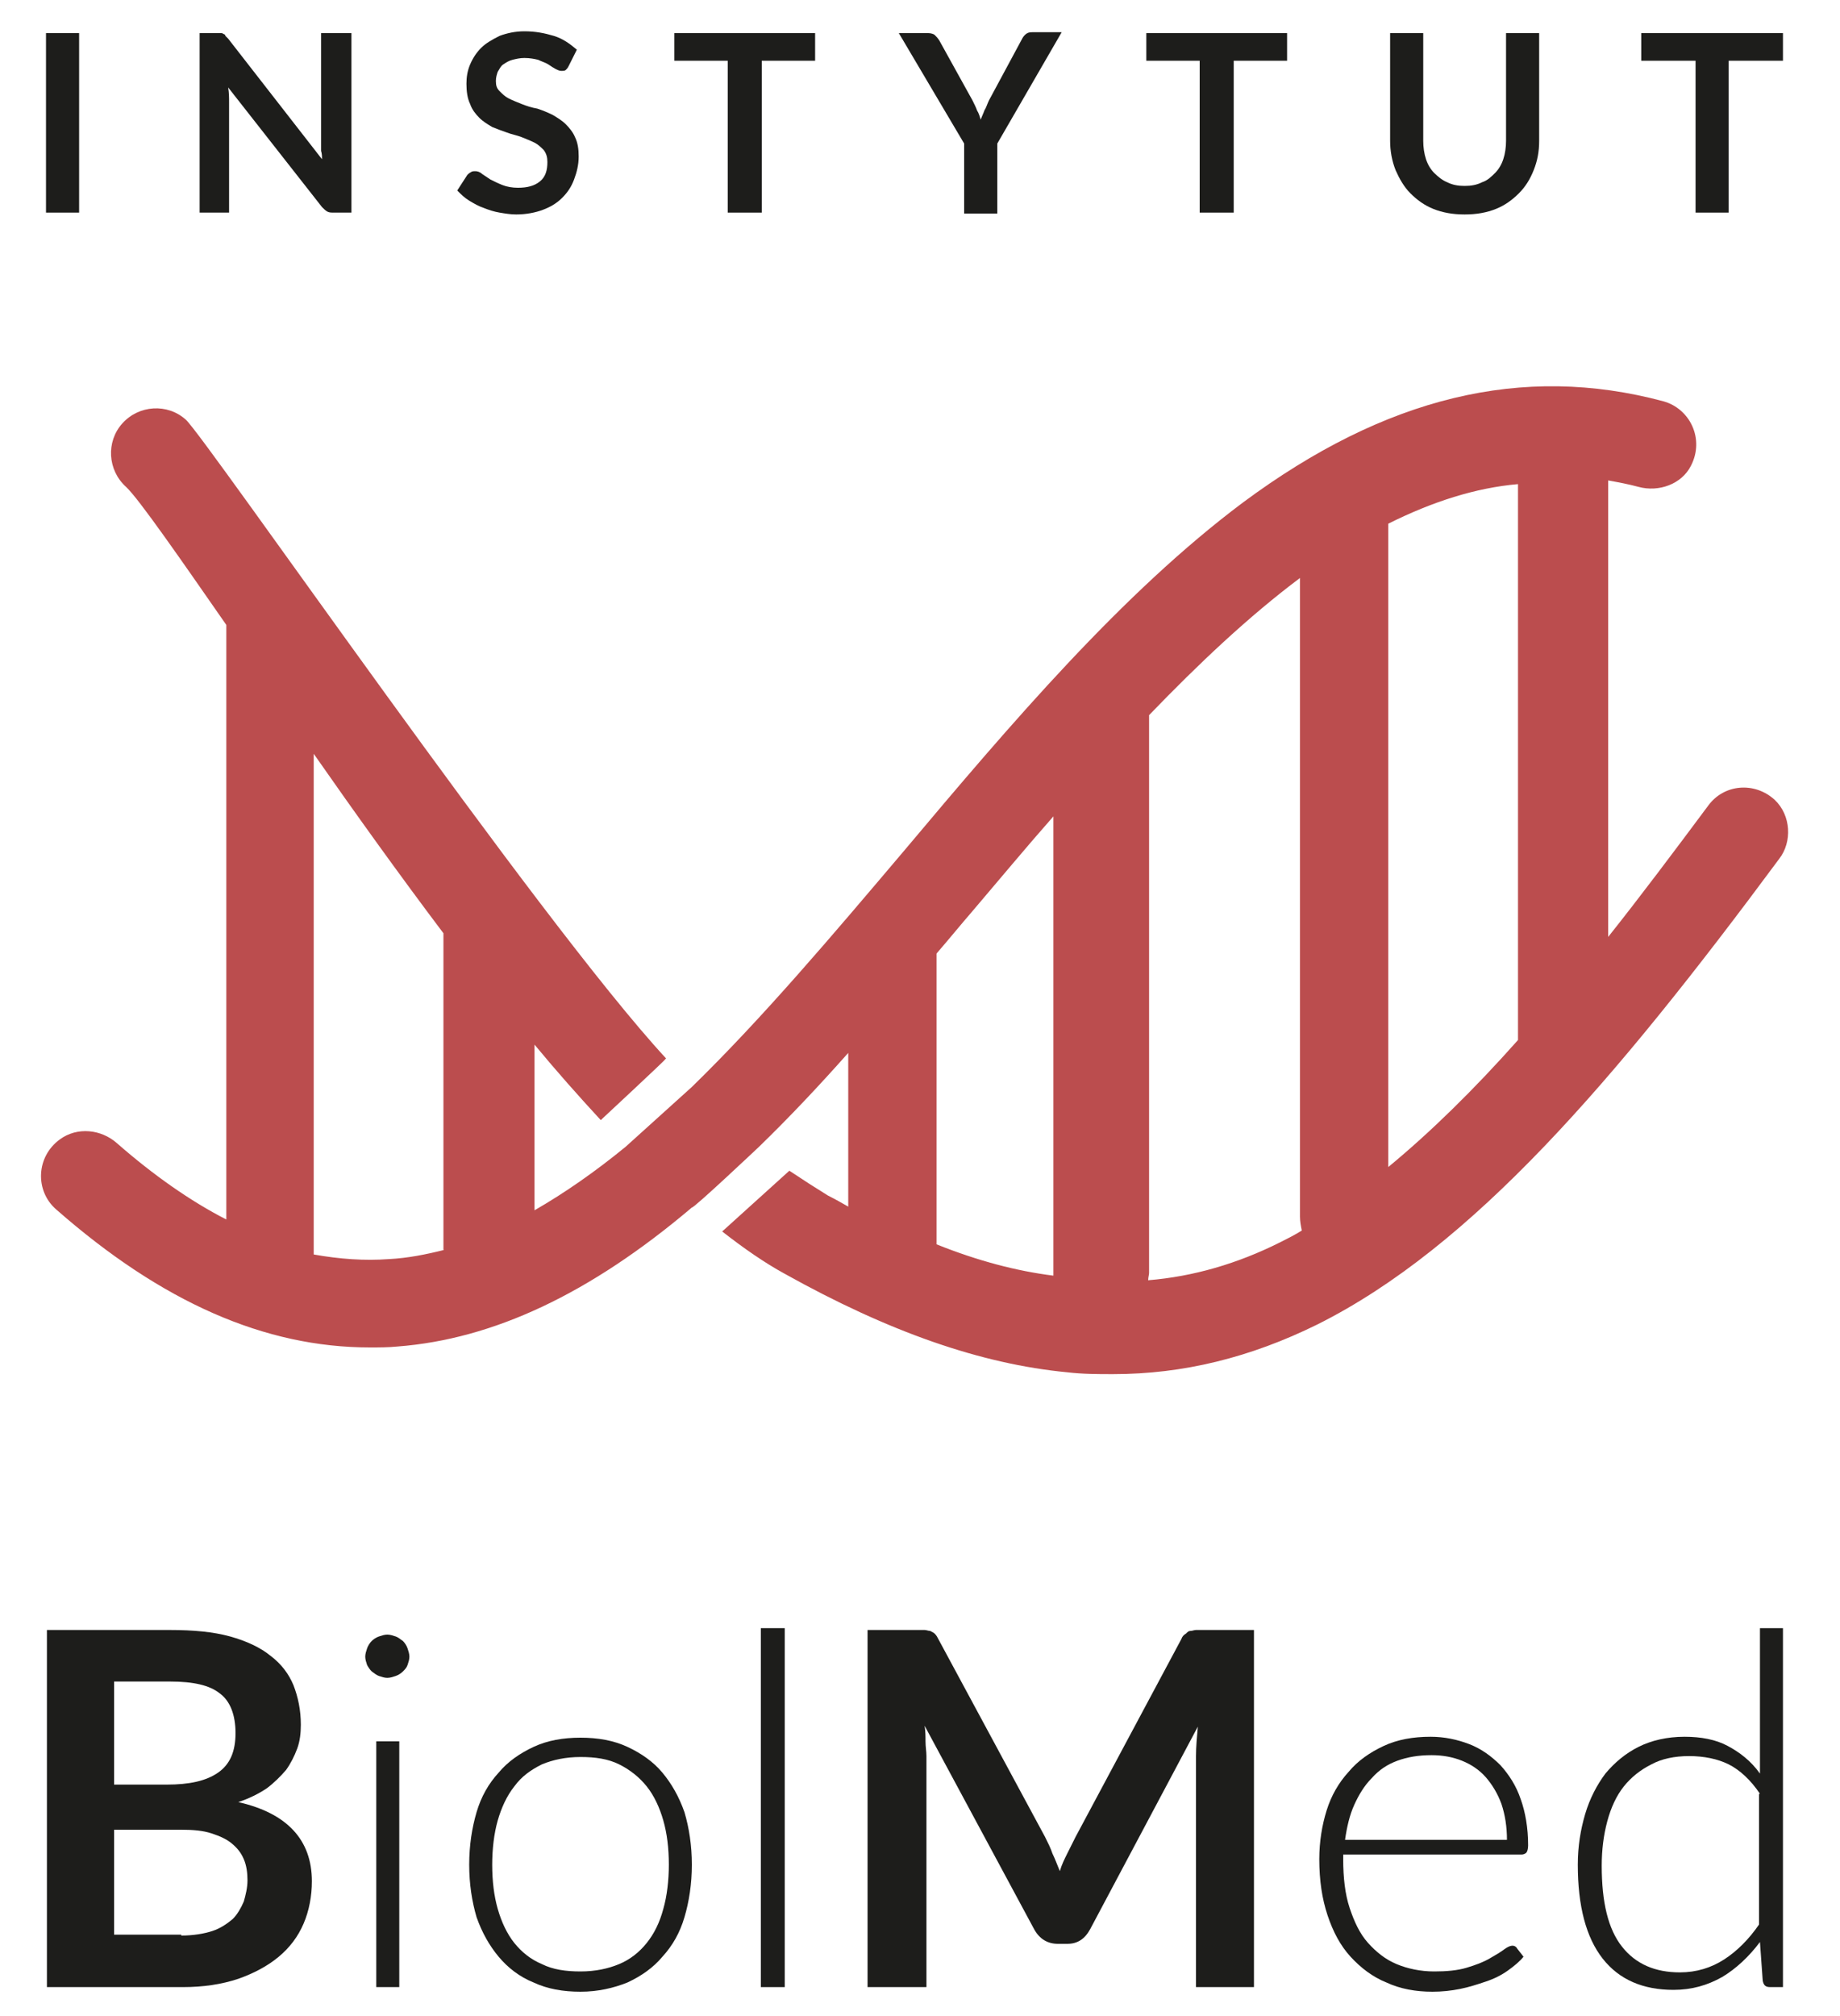
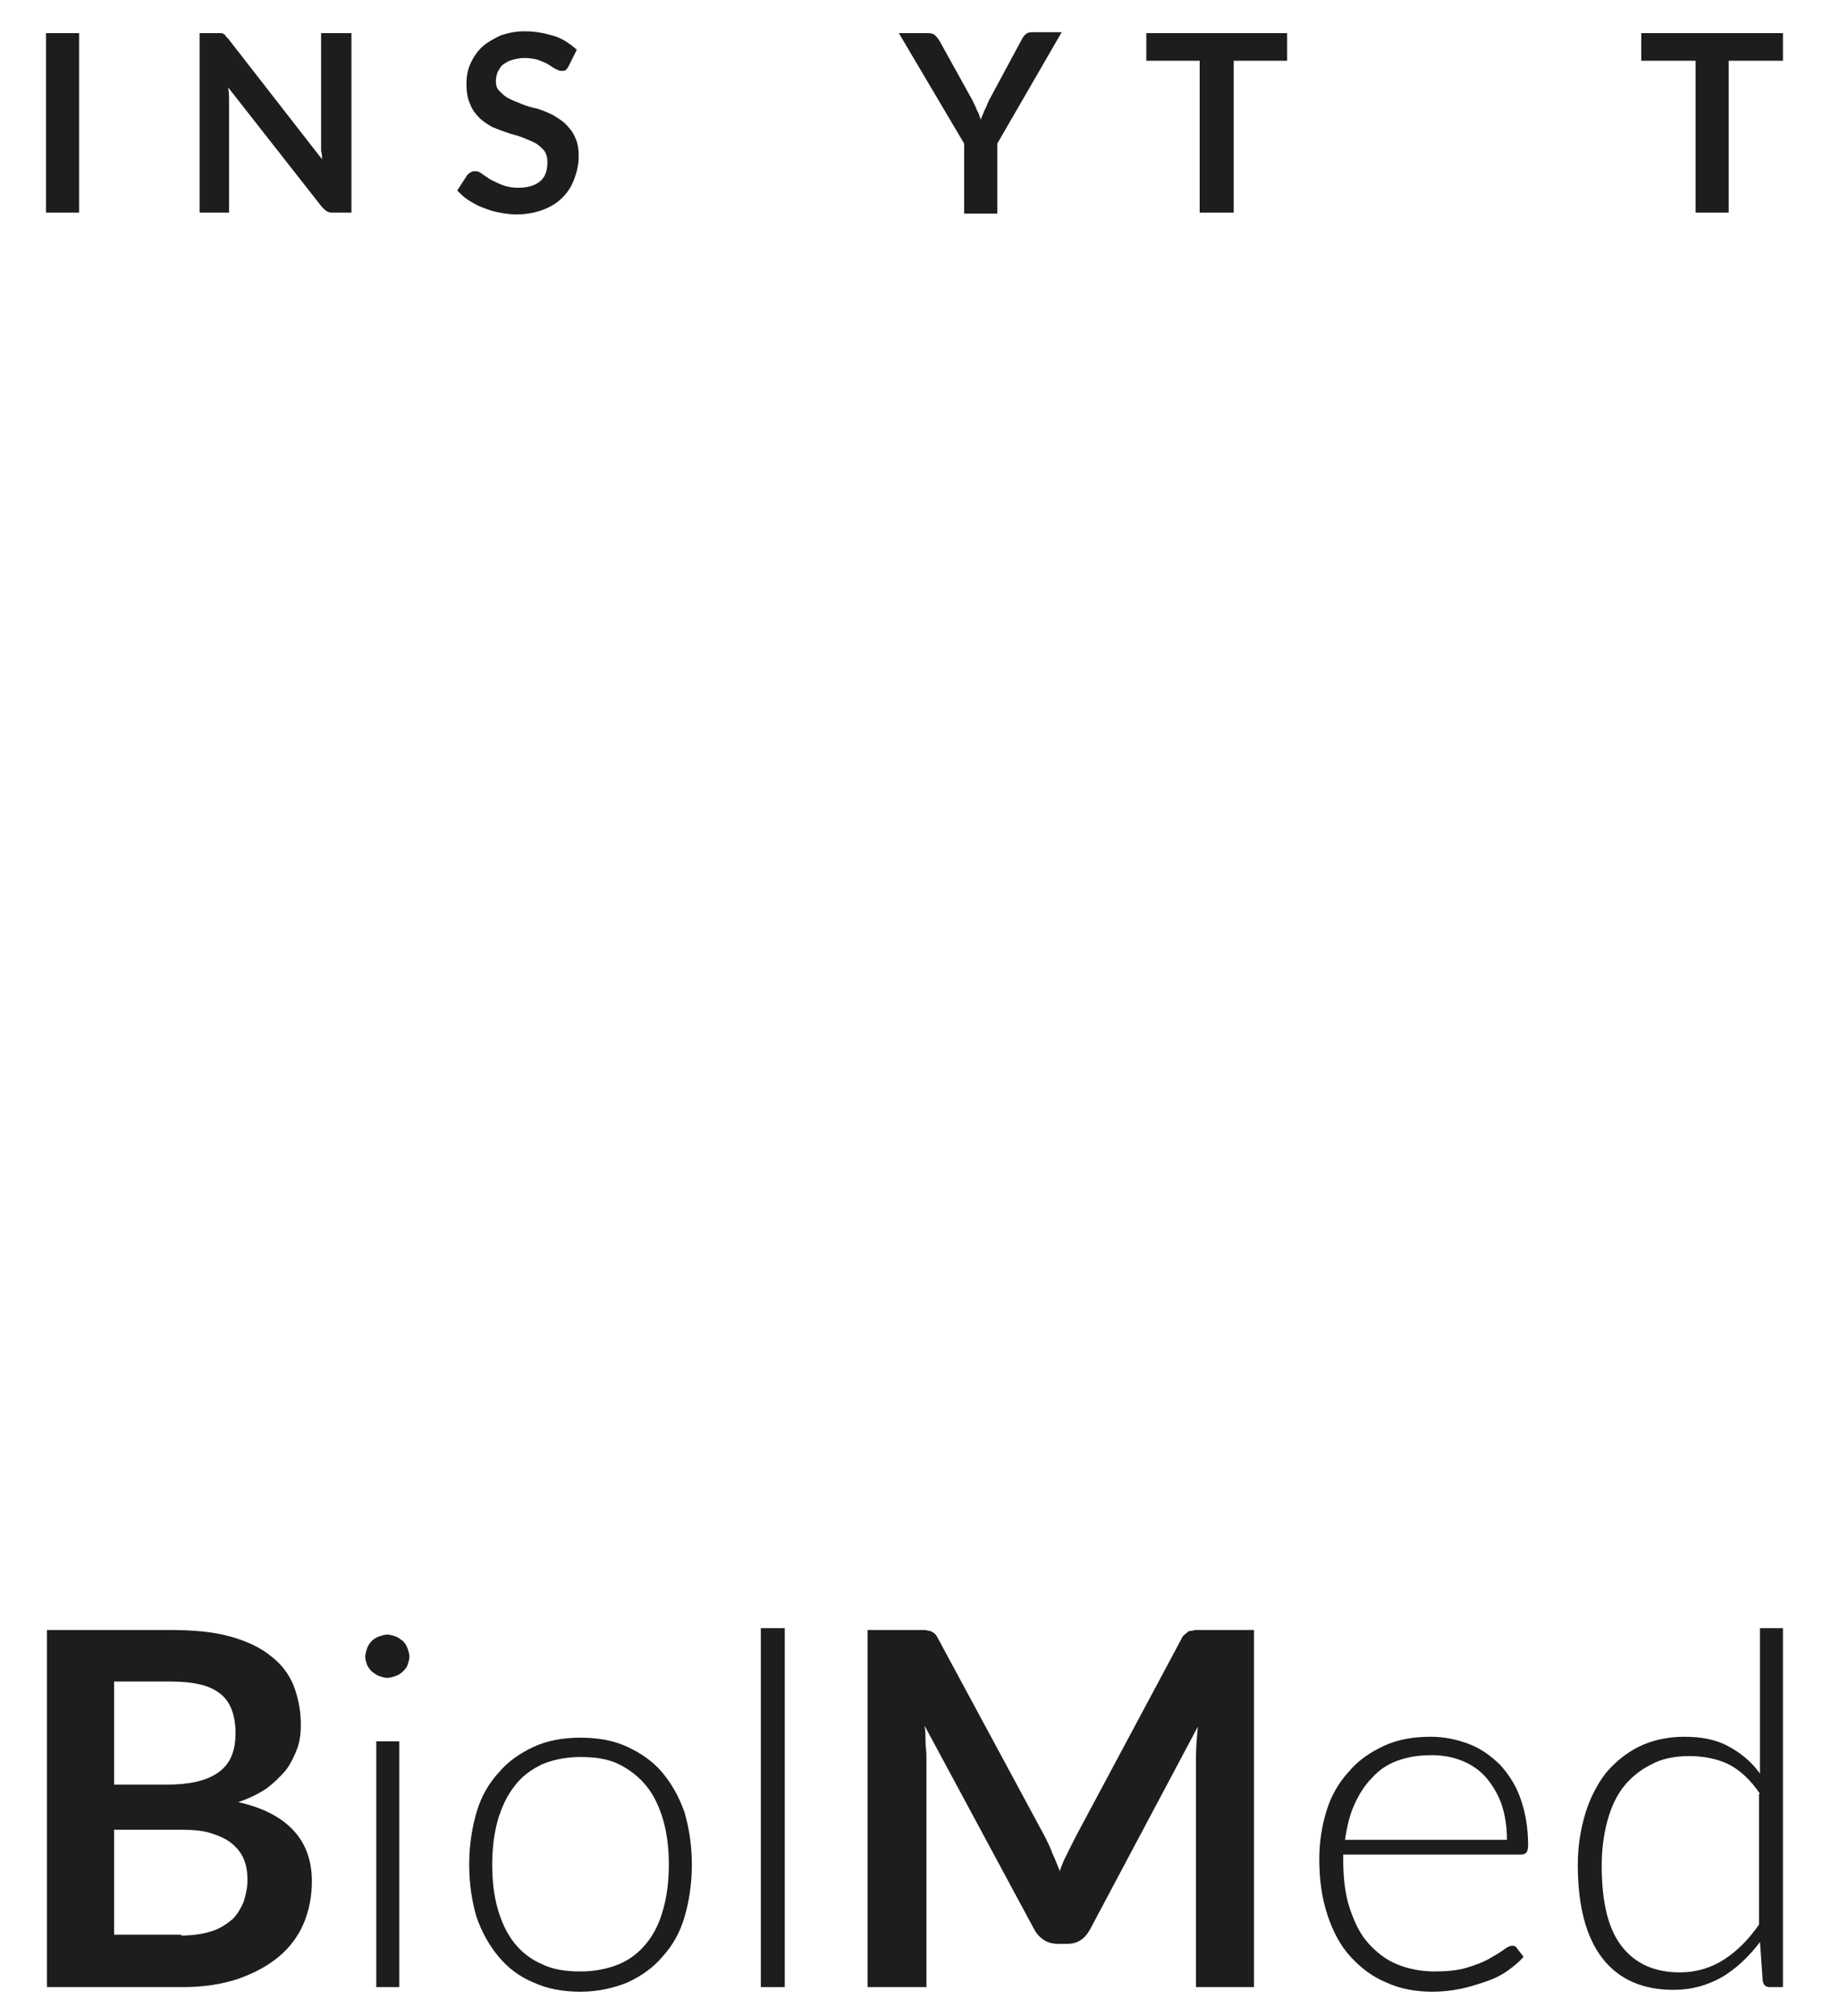
<svg xmlns="http://www.w3.org/2000/svg" xmlns:xlink="http://www.w3.org/1999/xlink" id="Warstwa_1" x="0px" y="0px" viewBox="0 0 200 219" style="enable-background:new 0 0 200 219;" xml:space="preserve">
  <style type="text/css">	.st0{clip-path:url(#SVGID_00000151517888956537756220000003598512116996075186_);}	.st1{clip-path:url(#SVGID_00000029760557639109187900000014430030728503534492_);fill:#BB4D4E;}	.st2{clip-path:url(#SVGID_00000029760557639109187900000014430030728503534492_);fill:#1D1D1B;}</style>
  <g>
    <g>
      <defs>
        <rect id="SVGID_1_" x="-0.8" y="-0.8" width="200.8" height="223.1" />
      </defs>
      <clipPath id="SVGID_00000005248792245066803910000017227693314551128963_">
        <use xlink:href="#SVGID_1_" style="overflow:visible;" />
      </clipPath>
      <g style="clip-path:url(#SVGID_00000005248792245066803910000017227693314551128963_);">
        <defs>
          <rect id="SVGID_00000007401251761382612610000009091410463423602861_" x="-0.8" y="-0.8" width="200.8" height="223.1" />
        </defs>
        <clipPath id="SVGID_00000058573753762770569490000015889625495409771963_">
          <use xlink:href="#SVGID_00000007401251761382612610000009091410463423602861_" style="overflow:visible;" />
        </clipPath>
-         <path style="clip-path:url(#SVGID_00000058573753762770569490000015889625495409771963_);fill:#BB4D4E;" d="M192.9,86.9    c-2.2-2-5.5-1.7-7.2,0.6c-3.8,5.1-7.4,9.9-10.9,14.3V52.2c1.1,0.2,2.2,0.4,3.3,0.7c2.2,0.6,4.7-0.3,5.7-2.3c1.5-2.9-0.1-6.2-3-7    c-15.3-4.1-30.2-0.5-45.7,11c-13.1,9.8-25.2,24-36.8,37.8c-7.8,9.2-15.4,18.2-23.1,25.7l-7.2,6.5c-3.3,2.7-6.6,5-9.9,6.9v-18    c2.4,2.9,4.8,5.6,7.2,8.2c0,0,7.1-6.6,7-6.6c0,0,0,0,0.1-0.1c-13.8-14.9-50-67.4-52.2-69.4c-2-1.8-5.1-1.6-6.9,0.4    c-1.8,2-1.6,5.1,0.4,6.9c1.4,1.3,6.1,8.1,10.9,15v64.6c-3.9-2-7.9-4.8-11.9-8.3c-1.7-1.5-4.3-1.8-6.2-0.4    c-2.6,1.9-2.7,5.6-0.4,7.6c11.5,10.1,22.7,15,34.1,15c1,0,2,0,3-0.1c10.4-0.8,20.9-5.7,32-15.1c0.2,0.1,7.3-6.6,7.3-6.6    c3.3-3.2,6.5-6.6,9.7-10.2v16.7c-0.7-0.4-1.4-0.8-2.2-1.2c-1.3-0.8-2.7-1.7-4.2-2.7l-7.3,6.6c2.3,1.8,4.6,3.4,6.8,4.6    c11.3,6.3,21.3,9.8,30.7,10.7c1.7,0.2,3.3,0.2,5,0.2c7.6,0,14.9-1.8,22.2-5.4c16.8-8.4,32.2-26.3,50.2-50.6    C194.8,91.5,194.7,88.6,192.9,86.9 M48.3,135.8c-2,0.5-4,0.9-6,1c-2.7,0.2-5.4,0-8.2-0.5V81.9c4.4,6.3,9.2,13,14.1,19.5V135.8z     M101.8,135.2v-31.6c1.3-1.5,2.6-3.1,3.9-4.6c2.9-3.4,5.8-6.9,8.8-10.3v49.3c0,0.2,0,0.4,0,0.6    C110.5,138.1,106.3,137,101.8,135.2 M139.1,135c-4.6,2.3-9.4,3.7-14.3,4.1c0-0.3,0.1-0.6,0.1-0.8V77.7    c5.4-5.6,10.8-10.7,16.4-14.9c0,0,0,0,0,0v69.4c0,0.5,0.1,1,0.2,1.5C140.7,134.2,139.9,134.6,139.1,135 M165,113    c-4.8,5.4-9.5,10-14.1,13.8V56.9c4.8-2.4,9.5-3.9,14.1-4.3V113z" />
        <rect x="5" y="3.6" style="clip-path:url(#SVGID_00000058573753762770569490000015889625495409771963_);fill:#1D1D1B;" width="3.6" height="19.5" />
        <path style="clip-path:url(#SVGID_00000058573753762770569490000015889625495409771963_);fill:#1D1D1B;" d="M38.2,3.6v19.5h-1.9    c-0.3,0-0.5,0-0.7-0.1c-0.2-0.1-0.4-0.3-0.6-0.5l-10.2-13c0.1,0.6,0.1,1.1,0.1,1.6v12h-3.2V3.6h1.9c0.2,0,0.3,0,0.4,0    c0.1,0,0.2,0,0.3,0.1c0.1,0,0.2,0.1,0.2,0.2c0.1,0.1,0.2,0.2,0.3,0.3l10.2,13.1c0-0.3,0-0.6-0.1-0.9c0-0.3,0-0.6,0-0.9V3.6H38.2z    " />
        <path style="clip-path:url(#SVGID_00000058573753762770569490000015889625495409771963_);fill:#1D1D1B;" d="M61.8,7.2    c-0.1,0.2-0.2,0.3-0.3,0.4c-0.1,0.1-0.3,0.1-0.5,0.1c-0.2,0-0.4-0.1-0.6-0.2c-0.2-0.1-0.5-0.3-0.8-0.5c-0.3-0.2-0.7-0.3-1.1-0.5    c-0.4-0.1-0.9-0.2-1.5-0.2c-0.5,0-0.9,0.1-1.3,0.2c-0.4,0.1-0.7,0.3-1,0.5c-0.3,0.2-0.4,0.5-0.6,0.8c-0.1,0.3-0.2,0.6-0.2,1    c0,0.5,0.1,0.8,0.4,1.1c0.3,0.3,0.6,0.6,1,0.8c0.4,0.2,0.9,0.4,1.4,0.6c0.5,0.2,1.1,0.4,1.7,0.5c0.6,0.2,1.1,0.4,1.7,0.7    c0.5,0.3,1,0.6,1.4,1c0.4,0.4,0.8,0.9,1,1.4c0.3,0.6,0.4,1.3,0.4,2.1c0,0.9-0.2,1.7-0.5,2.5c-0.3,0.8-0.7,1.4-1.3,2    c-0.6,0.6-1.3,1-2.1,1.3c-0.8,0.3-1.8,0.5-2.9,0.5c-0.6,0-1.2-0.1-1.8-0.2c-0.6-0.1-1.2-0.3-1.7-0.5c-0.6-0.2-1.1-0.5-1.6-0.8    c-0.5-0.3-0.9-0.7-1.3-1.1l1.1-1.7c0.1-0.1,0.2-0.2,0.4-0.3c0.1-0.1,0.3-0.1,0.5-0.1c0.2,0,0.5,0.1,0.7,0.3    c0.3,0.2,0.6,0.4,0.9,0.6c0.4,0.2,0.8,0.4,1.3,0.6c0.5,0.2,1.1,0.3,1.7,0.3c1,0,1.8-0.2,2.4-0.7c0.6-0.5,0.8-1.2,0.8-2.1    c0-0.5-0.1-0.9-0.4-1.3c-0.3-0.3-0.6-0.6-1-0.8c-0.4-0.2-0.9-0.4-1.4-0.6c-0.5-0.2-1.1-0.3-1.6-0.5c-0.6-0.2-1.1-0.4-1.6-0.6    c-0.5-0.3-1-0.6-1.4-1c-0.4-0.4-0.8-0.9-1-1.5c-0.3-0.6-0.4-1.4-0.4-2.2c0-0.7,0.1-1.4,0.4-2.1c0.3-0.7,0.7-1.3,1.2-1.8    c0.5-0.5,1.2-0.9,2-1.3C55.1,3.6,56,3.4,57,3.4c1.2,0,2.2,0.2,3.2,0.5s1.8,0.9,2.5,1.5L61.8,7.2z" />
-         <polygon style="clip-path:url(#SVGID_00000058573753762770569490000015889625495409771963_);fill:#1D1D1B;" points="88.6,6.6     82.8,6.6 82.8,23.1 79.1,23.1 79.1,6.6 73.3,6.6 73.3,3.6 88.6,3.6    " />
        <path style="clip-path:url(#SVGID_00000058573753762770569490000015889625495409771963_);fill:#1D1D1B;" d="M108.4,15.6v7.6h-3.6    v-7.6L97.7,3.6h3.2c0.3,0,0.6,0.1,0.7,0.2c0.2,0.2,0.3,0.3,0.5,0.6l3.6,6.5c0.2,0.4,0.4,0.8,0.5,1.1c0.2,0.3,0.3,0.7,0.4,1    c0.1-0.3,0.3-0.7,0.4-1c0.2-0.3,0.3-0.7,0.5-1.1l3.5-6.5c0.1-0.2,0.2-0.4,0.4-0.6c0.2-0.2,0.4-0.3,0.8-0.3h3.2L108.4,15.6z" />
        <polygon style="clip-path:url(#SVGID_00000058573753762770569490000015889625495409771963_);fill:#1D1D1B;" points="139.9,6.6     134.1,6.6 134.1,23.1 130.4,23.1 130.4,6.6 124.6,6.6 124.6,3.6 139.9,3.6    " />
-         <path style="clip-path:url(#SVGID_00000058573753762770569490000015889625495409771963_);fill:#1D1D1B;" d="M159.2,20.2    c0.7,0,1.3-0.1,1.9-0.4c0.6-0.2,1-0.6,1.4-1c0.4-0.4,0.7-0.9,0.9-1.5s0.3-1.3,0.3-2V3.6h3.6v11.7c0,1.2-0.2,2.2-0.6,3.2    c-0.4,1-0.9,1.8-1.6,2.5c-0.7,0.7-1.5,1.3-2.5,1.7c-1,0.4-2.1,0.6-3.4,0.6c-1.3,0-2.4-0.2-3.4-0.6c-1-0.4-1.8-1-2.5-1.7    c-0.7-0.7-1.2-1.6-1.6-2.5c-0.4-1-0.6-2.1-0.6-3.2V3.6h3.6v11.7c0,0.7,0.1,1.4,0.3,2c0.2,0.6,0.5,1.1,0.9,1.5    c0.4,0.4,0.9,0.8,1.4,1C157.9,20.1,158.5,20.2,159.2,20.2" />
        <polygon style="clip-path:url(#SVGID_00000058573753762770569490000015889625495409771963_);fill:#1D1D1B;" points="193.8,6.6     187.9,6.6 187.9,23.1 184.3,23.1 184.3,6.6 178.4,6.6 178.4,3.6 193.8,3.6    " />
        <path style="clip-path:url(#SVGID_00000058573753762770569490000015889625495409771963_);fill:#1D1D1B;" d="M18.5,177.1    c2.5,0,4.7,0.2,6.5,0.7c1.8,0.5,3.3,1.2,4.4,2.1c1.2,0.9,2,2,2.5,3.2c0.5,1.3,0.8,2.7,0.8,4.3c0,0.9-0.1,1.8-0.4,2.6    c-0.3,0.8-0.7,1.6-1.2,2.3c-0.6,0.7-1.3,1.4-2.1,2c-0.9,0.6-1.9,1.1-3.1,1.5c5.3,1.2,8,4.1,8,8.6c0,1.6-0.3,3.2-0.9,4.6    c-0.6,1.4-1.5,2.6-2.7,3.6s-2.7,1.8-4.4,2.4c-1.8,0.6-3.8,0.9-6,0.9H5.1v-38.8H18.5z M12.4,182.7v11.2h5.7c2.5,0,4.3-0.4,5.6-1.3    c1.3-0.9,1.9-2.3,1.9-4.3c0-2-0.6-3.5-1.7-4.3c-1.1-0.9-2.9-1.3-5.4-1.3H12.4z M19.7,210.3c1.3,0,2.5-0.2,3.4-0.5    c0.9-0.3,1.6-0.8,2.2-1.3c0.5-0.5,0.9-1.2,1.2-1.9c0.2-0.7,0.4-1.5,0.4-2.3c0-0.8-0.1-1.6-0.4-2.3c-0.3-0.7-0.7-1.2-1.3-1.7    c-0.6-0.5-1.3-0.8-2.2-1.1c-0.9-0.3-2-0.4-3.3-0.4h-7.3v11.4H19.7z" />
        <path style="clip-path:url(#SVGID_00000058573753762770569490000015889625495409771963_);fill:#1D1D1B;" d="M44.5,180    c0,0.3-0.1,0.6-0.2,0.9c-0.1,0.3-0.3,0.5-0.5,0.7c-0.2,0.2-0.5,0.4-0.8,0.5c-0.3,0.1-0.6,0.2-0.9,0.2c-0.3,0-0.6-0.1-0.9-0.2    c-0.3-0.1-0.5-0.3-0.8-0.5c-0.2-0.2-0.4-0.5-0.5-0.7c-0.1-0.3-0.2-0.6-0.2-0.9c0-0.3,0.1-0.6,0.2-0.9c0.1-0.3,0.3-0.6,0.5-0.8    c0.2-0.2,0.5-0.4,0.8-0.5c0.3-0.1,0.6-0.2,0.9-0.2c0.3,0,0.6,0.1,0.9,0.2c0.3,0.1,0.5,0.3,0.8,0.5c0.2,0.2,0.4,0.5,0.5,0.8    C44.4,179.4,44.5,179.7,44.5,180 M43.4,215.9h-2.5v-26.7h2.5V215.9z" />
        <path style="clip-path:url(#SVGID_00000058573753762770569490000015889625495409771963_);fill:#1D1D1B;" d="M63.1,188.8    c1.9,0,3.6,0.3,5.1,1c1.5,0.7,2.8,1.6,3.8,2.8s1.8,2.6,2.4,4.3c0.5,1.7,0.8,3.6,0.8,5.7c0,2.1-0.3,4-0.8,5.7    c-0.5,1.7-1.3,3.1-2.4,4.3c-1,1.2-2.3,2.1-3.8,2.8c-1.5,0.6-3.2,1-5.1,1c-1.9,0-3.6-0.3-5.1-1c-1.5-0.6-2.8-1.6-3.8-2.8    c-1-1.2-1.8-2.6-2.4-4.3c-0.5-1.7-0.8-3.6-0.8-5.7c0-2.1,0.3-4,0.8-5.7c0.5-1.7,1.3-3.1,2.4-4.3c1-1.2,2.3-2.1,3.8-2.8    C59.5,189.1,61.2,188.8,63.1,188.8 M63.1,214.2c1.6,0,3-0.3,4.2-0.8c1.2-0.5,2.2-1.3,3-2.3c0.8-1,1.4-2.2,1.8-3.7    c0.4-1.4,0.6-3.1,0.6-4.8c0-1.8-0.2-3.4-0.6-4.8c-0.4-1.4-1-2.7-1.8-3.7c-0.8-1-1.8-1.8-3-2.4c-1.2-0.6-2.6-0.8-4.2-0.8    c-1.6,0-3,0.3-4.2,0.8c-1.2,0.6-2.2,1.3-3,2.4c-0.8,1-1.4,2.3-1.8,3.7c-0.4,1.4-0.6,3.1-0.6,4.8c0,1.8,0.2,3.4,0.6,4.8    c0.4,1.4,1,2.7,1.8,3.7c0.8,1,1.8,1.8,3,2.3C60.1,214,61.5,214.2,63.1,214.2" />
        <rect x="82.7" y="176.9" style="clip-path:url(#SVGID_00000058573753762770569490000015889625495409771963_);fill:#1D1D1B;" width="2.6" height="39" />
        <path style="clip-path:url(#SVGID_00000058573753762770569490000015889625495409771963_);fill:#1D1D1B;" d="M136.3,177.1v38.8    H130v-25.1c0-1,0.1-2.1,0.2-3.2l-11.7,22c-0.6,1.1-1.4,1.6-2.5,1.6h-1c-1.1,0-2-0.5-2.6-1.6l-11.9-22.1c0.1,0.6,0.1,1.2,0.1,1.7    c0,0.6,0.1,1.1,0.1,1.6v25.1h-6.4v-38.8h5.4c0.3,0,0.6,0,0.8,0c0.2,0,0.4,0.1,0.6,0.1c0.2,0.1,0.4,0.2,0.5,0.3    c0.2,0.2,0.3,0.4,0.4,0.6l11.6,21.5c0.3,0.6,0.6,1.2,0.8,1.8c0.3,0.6,0.5,1.2,0.8,1.9c0.2-0.7,0.5-1.3,0.8-1.9    c0.3-0.6,0.6-1.2,0.9-1.8l11.5-21.5c0.1-0.3,0.3-0.5,0.5-0.6c0.2-0.2,0.3-0.3,0.5-0.3s0.4-0.1,0.6-0.1c0.2,0,0.5,0,0.8,0H136.3z" />
        <path style="clip-path:url(#SVGID_00000058573753762770569490000015889625495409771963_);fill:#1D1D1B;" d="M146,201.5v0.5    c0,2,0.2,3.8,0.7,5.3c0.5,1.5,1.1,2.8,2,3.8c0.9,1,1.9,1.8,3.1,2.3c1.2,0.5,2.6,0.8,4.1,0.8c1.3,0,2.5-0.1,3.5-0.4    c1-0.3,1.8-0.6,2.5-1c0.7-0.4,1.2-0.7,1.6-1c0.4-0.3,0.7-0.4,0.9-0.4c0.2,0,0.4,0.1,0.5,0.3l0.7,0.9c-0.4,0.5-1,1-1.7,1.5    c-0.7,0.5-1.5,0.9-2.4,1.2c-0.9,0.3-1.8,0.6-2.8,0.8c-1,0.2-2,0.3-3,0.3c-1.8,0-3.5-0.3-5-1c-1.5-0.6-2.8-1.6-3.9-2.8    c-1.1-1.2-1.9-2.7-2.5-4.5c-0.6-1.8-0.9-3.8-0.9-6.1c0-1.9,0.3-3.7,0.8-5.3c0.5-1.6,1.3-3,2.4-4.2c1-1.2,2.3-2.1,3.8-2.8    c1.5-0.7,3.2-1,5.1-1c1.5,0,2.9,0.3,4.2,0.8c1.3,0.5,2.4,1.3,3.4,2.3c0.9,1,1.7,2.2,2.2,3.7c0.5,1.4,0.8,3.1,0.8,5    c0,0.4-0.1,0.7-0.2,0.8c-0.1,0.1-0.3,0.2-0.5,0.2H146z M163.8,199.9c0-1.4-0.2-2.7-0.6-3.9c-0.4-1.1-1-2.1-1.7-2.9    c-0.7-0.8-1.6-1.4-2.6-1.8c-1-0.4-2.1-0.6-3.3-0.6c-1.4,0-2.6,0.2-3.7,0.6c-1.1,0.4-2,1-2.8,1.9c-0.8,0.8-1.4,1.8-1.9,2.9    c-0.5,1.1-0.8,2.4-1,3.8H163.8z" />
        <path style="clip-path:url(#SVGID_00000058573753762770569490000015889625495409771963_);fill:#1D1D1B;" d="M193.8,176.9v39h-1.4    c-0.5,0-0.7-0.2-0.8-0.7l-0.3-4.2c-1.2,1.6-2.6,2.9-4.1,3.8c-1.6,0.9-3.3,1.4-5.3,1.4c-3.3,0-5.9-1.1-7.7-3.4    c-1.8-2.3-2.7-5.7-2.7-10.2c0-2,0.3-3.8,0.8-5.5c0.5-1.7,1.3-3.2,2.2-4.4c1-1.2,2.2-2.2,3.6-2.9c1.4-0.7,3.1-1.1,5-1.1    c1.8,0,3.4,0.3,4.7,1c1.3,0.7,2.5,1.6,3.5,3v-15.8H193.8z M191.3,194.9c-1-1.5-2.2-2.6-3.4-3.2c-1.2-0.6-2.7-0.9-4.3-0.9    c-1.6,0-3,0.3-4.1,0.9c-1.2,0.6-2.2,1.4-3,2.4c-0.8,1-1.4,2.3-1.8,3.8c-0.4,1.5-0.6,3.1-0.6,4.8c0,4,0.7,6.9,2.2,8.8    c1.5,1.9,3.6,2.8,6.3,2.8c1.8,0,3.4-0.5,4.8-1.4c1.4-0.9,2.7-2.2,3.8-3.8V194.9z" />
      </g>
    </g>
  </g>
</svg>